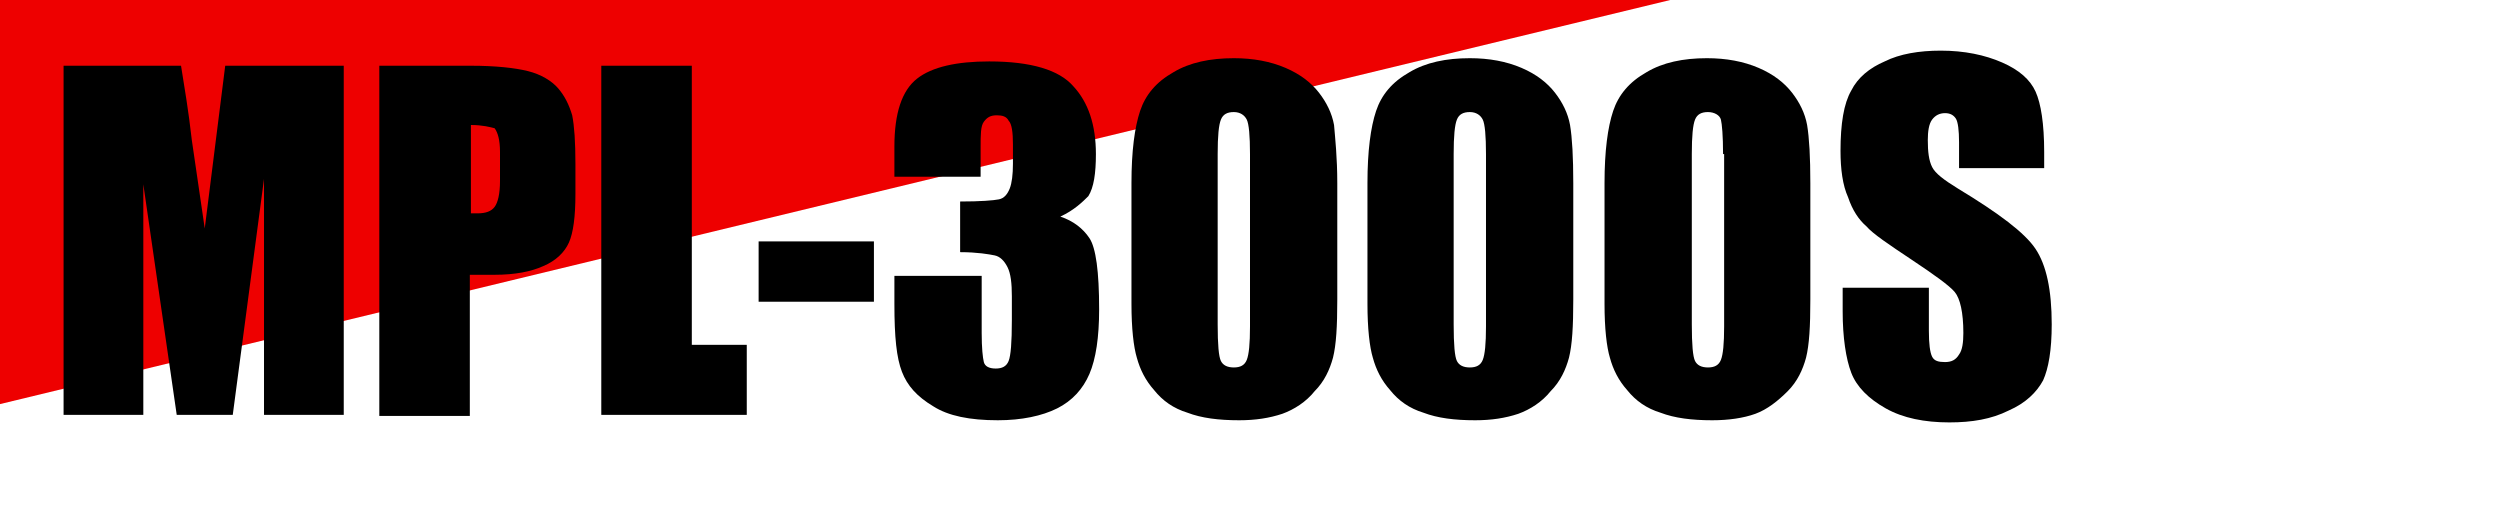
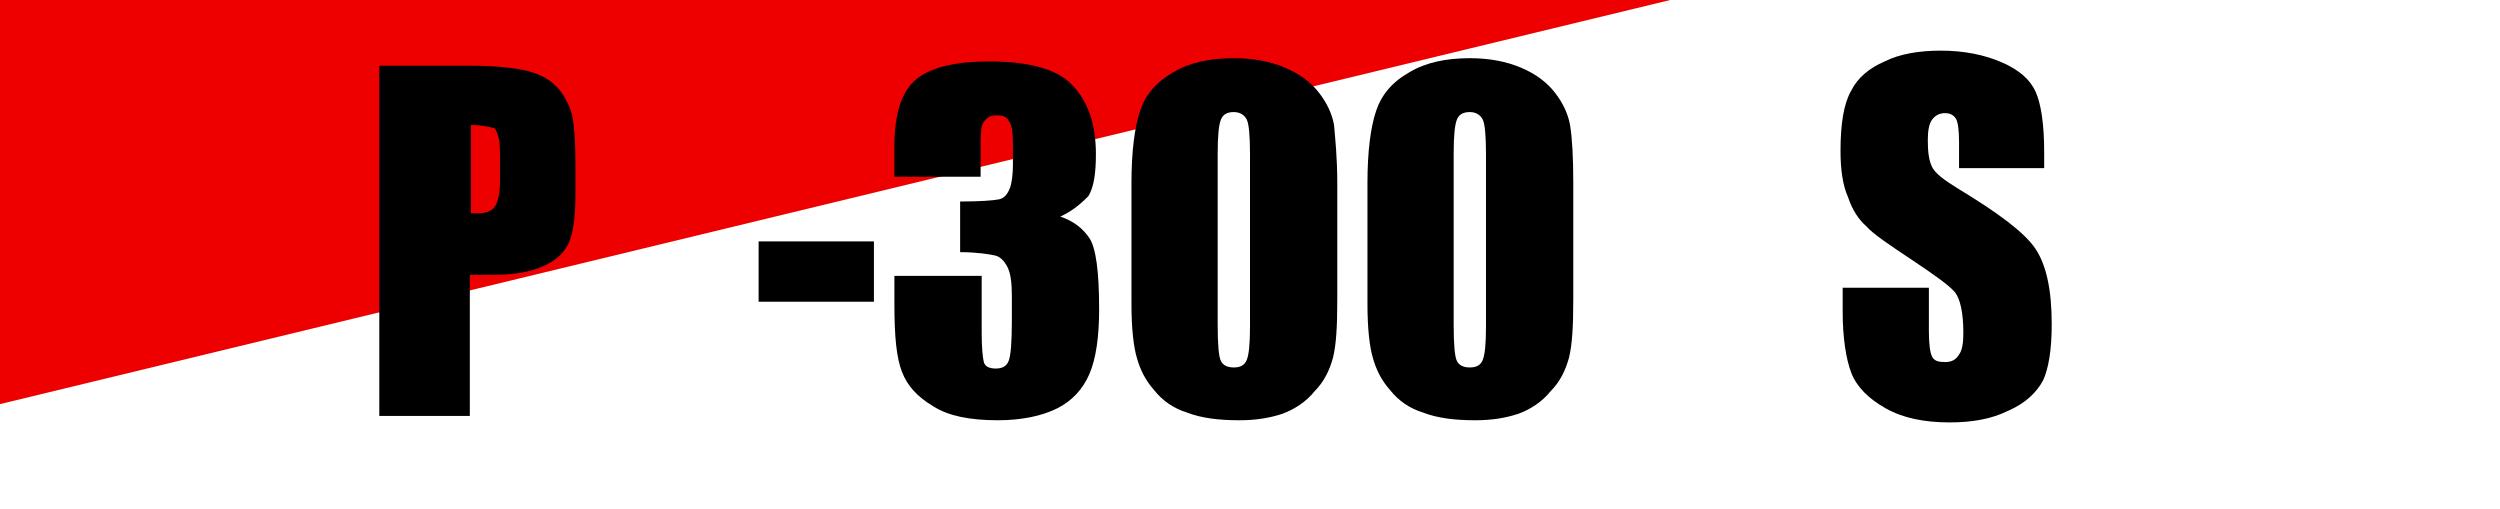
<svg xmlns="http://www.w3.org/2000/svg" version="1.1" id="レイヤー_1" x="0px" y="0px" viewBox="0 0 232 47.2" style="enable-background:new 0 0 232 47.2;" xml:space="preserve">
  <style type="text/css">
	.st0{fill:#EE0000;}
</style>
  <polygon class="st0" points="0,37.5 0,0 155,0 " />
  <g>
-     <path d="M31.9,6.1v32.4h-7.4l0-21.9l-2.9,21.9h-5.2l-3.1-21.4l0,21.4H5.9V6.1h10.9c0.3,1.9,0.7,4.2,1,6.9l1.2,8.2l1.9-15.1   C20.9,6.1,31.9,6.1,31.9,6.1z" />
    <path d="M35.2,6.1h8.5c2.3,0,4.1,0.2,5.3,0.5s2.2,0.9,2.8,1.6c0.6,0.7,1,1.5,1.3,2.5c0.2,1,0.3,2.5,0.3,4.5V18   c0,2.1-0.2,3.6-0.6,4.5c-0.4,0.9-1.2,1.7-2.4,2.2c-1.1,0.5-2.6,0.8-4.5,0.8h-2.3v13.1h-8.4L35.2,6.1L35.2,6.1z M43.7,11.6v8.2   c0.2,0,0.4,0,0.6,0c0.8,0,1.3-0.2,1.6-0.6s0.5-1.2,0.5-2.4v-2.7c0-1.1-0.2-1.8-0.5-2.2C45.5,11.8,44.8,11.6,43.7,11.6z" />
-     <path d="M64.2,6.1V32h5.1v6.5H55.8V6.1H64.2z" />
    <path d="M81.1,22.4V28H70.4v-5.6C70.4,22.4,81.1,22.4,81.1,22.4z" />
    <path d="M98.4,20.1c1.2,0.4,2.1,1.1,2.7,2c0.6,0.9,0.9,3.1,0.9,6.6c0,2.6-0.3,4.6-0.9,6c-0.6,1.4-1.6,2.5-3,3.2   c-1.4,0.7-3.3,1.1-5.5,1.1c-2.6,0-4.6-0.4-6-1.3c-1.5-0.9-2.4-1.9-2.9-3.2S83,31.3,83,28.2v-2.6h8.1v5.3c0,1.4,0.1,2.3,0.2,2.7   s0.5,0.6,1.1,0.6c0.6,0,1-0.2,1.2-0.7s0.3-1.7,0.3-3.8v-2.2c0-1.2-0.1-2.1-0.4-2.7s-0.7-1-1.2-1.1s-1.6-0.3-3.2-0.3v-4.7   c1.9,0,3.1-0.1,3.6-0.2c0.5-0.1,0.8-0.5,1-1c0.2-0.5,0.3-1.3,0.3-2.3v-1.8c0-1.1-0.1-1.9-0.4-2.2c-0.2-0.4-0.6-0.5-1.1-0.5   c-0.6,0-0.9,0.2-1.2,0.6s-0.3,1.2-0.3,2.4v2.7H83v-2.8c0-3.1,0.7-5.2,2.1-6.3c1.4-1.1,3.7-1.6,6.7-1.6c3.9,0,6.5,0.8,7.8,2.3   c1.4,1.5,2.1,3.6,2.1,6.3c0,1.8-0.2,3.1-0.7,3.9C100.5,18.7,99.7,19.5,98.4,20.1z" />
    <path d="M124.1,17v10.8c0,2.5-0.1,4.2-0.4,5.4c-0.3,1.1-0.8,2.2-1.7,3.1c-0.8,1-1.9,1.7-3,2.1c-1.2,0.4-2.5,0.6-4,0.6   c-1.9,0-3.5-0.2-4.8-0.7c-1.3-0.4-2.3-1.1-3.1-2.1c-0.8-0.9-1.3-1.9-1.6-3c-0.3-1-0.5-2.7-0.5-5V17c0-3,0.3-5.2,0.8-6.7   c0.5-1.5,1.5-2.7,3.1-3.6c1.5-0.9,3.4-1.3,5.6-1.3c1.8,0,3.4,0.3,4.8,0.9c1.4,0.6,2.4,1.4,3.1,2.3c0.7,0.9,1.2,1.9,1.4,3   C123.9,12.8,124.1,14.6,124.1,17z M116,14.3c0-1.7-0.1-2.8-0.3-3.2s-0.6-0.7-1.2-0.7c-0.6,0-1,0.2-1.2,0.7s-0.3,1.5-0.3,3.2v15.8   c0,1.9,0.1,3,0.3,3.4s0.6,0.6,1.2,0.6s1-0.2,1.2-0.7c0.2-0.5,0.3-1.5,0.3-3.1V14.3z" />
    <path d="M146,17v10.8c0,2.5-0.1,4.2-0.4,5.4c-0.3,1.1-0.8,2.2-1.7,3.1c-0.8,1-1.9,1.7-3,2.1c-1.2,0.4-2.5,0.6-4,0.6   c-1.9,0-3.5-0.2-4.8-0.7c-1.3-0.4-2.3-1.1-3.1-2.1c-0.8-0.9-1.3-1.9-1.6-3c-0.3-1-0.5-2.7-0.5-5V17c0-3,0.3-5.2,0.8-6.7   c0.5-1.5,1.5-2.7,3.1-3.6c1.5-0.9,3.4-1.3,5.6-1.3c1.8,0,3.4,0.3,4.8,0.9c1.4,0.6,2.4,1.4,3.1,2.3c0.7,0.9,1.2,1.9,1.4,3   C145.9,12.8,146,14.6,146,17z M137.9,14.3c0-1.7-0.1-2.8-0.3-3.2s-0.6-0.7-1.2-0.7c-0.6,0-1,0.2-1.2,0.7s-0.3,1.5-0.3,3.2v15.8   c0,1.9,0.1,3,0.3,3.4s0.6,0.6,1.2,0.6s1-0.2,1.2-0.7c0.2-0.5,0.3-1.5,0.3-3.1V14.3z" />
-     <path d="M168,17v10.8c0,2.5-0.1,4.2-0.4,5.4c-0.3,1.1-0.8,2.2-1.7,3.1s-1.9,1.7-3,2.1s-2.5,0.6-4,0.6c-1.9,0-3.5-0.2-4.8-0.7   c-1.3-0.4-2.3-1.1-3.1-2.1c-0.8-0.9-1.3-1.9-1.6-3c-0.3-1-0.5-2.7-0.5-5V17c0-3,0.3-5.2,0.8-6.7c0.5-1.5,1.5-2.7,3.1-3.6   c1.5-0.9,3.4-1.3,5.6-1.3c1.8,0,3.4,0.3,4.8,0.9c1.4,0.6,2.4,1.4,3.1,2.3c0.7,0.9,1.2,1.9,1.4,3C167.9,12.8,168,14.6,168,17z    M159.9,14.3c0-1.7-0.1-2.8-0.2-3.2s-0.6-0.7-1.2-0.7c-0.6,0-1,0.2-1.2,0.7c-0.2,0.5-0.3,1.5-0.3,3.2v15.8c0,1.9,0.1,3,0.3,3.4   c0.2,0.4,0.6,0.6,1.2,0.6s1-0.2,1.2-0.7c0.2-0.5,0.3-1.5,0.3-3.1V14.3z" />
  </g>
  <g>
    <path d="M189.8,15.6h-8v-2.4c0-1.1-0.1-1.9-0.3-2.2s-0.5-0.5-1-0.5c-0.5,0-0.9,0.2-1.2,0.6c-0.3,0.4-0.4,1.1-0.4,1.9   c0,1.1,0.1,1.9,0.4,2.5c0.3,0.6,1.1,1.2,2.4,2c3.8,2.3,6.2,4.1,7.2,5.6c1,1.5,1.5,3.8,1.5,7c0,2.4-0.3,4.1-0.8,5.2   c-0.6,1.1-1.6,2.1-3.2,2.8c-1.6,0.8-3.4,1.1-5.5,1.1c-2.3,0-4.3-0.4-5.9-1.3c-1.6-0.9-2.7-2-3.2-3.3c-0.5-1.3-0.8-3.3-0.8-5.7v-2.2   h8v4c0,1.2,0.1,2,0.3,2.4s0.6,0.5,1.2,0.5s1-0.2,1.3-0.7c0.3-0.4,0.4-1.1,0.4-2c0-1.9-0.3-3.2-0.8-3.8c-0.5-0.6-1.9-1.6-4-3   c-2.1-1.4-3.6-2.4-4.2-3.1c-0.7-0.6-1.3-1.5-1.7-2.7c-0.5-1.1-0.7-2.6-0.7-4.3c0-2.5,0.3-4.4,1-5.6c0.6-1.2,1.7-2.1,3.1-2.7   c1.4-0.7,3.2-1,5.2-1c2.2,0,4.1,0.4,5.7,1.1c1.6,0.7,2.6,1.6,3.1,2.7c0.5,1.1,0.8,3,0.8,5.6V15.6z" />
  </g>
</svg>